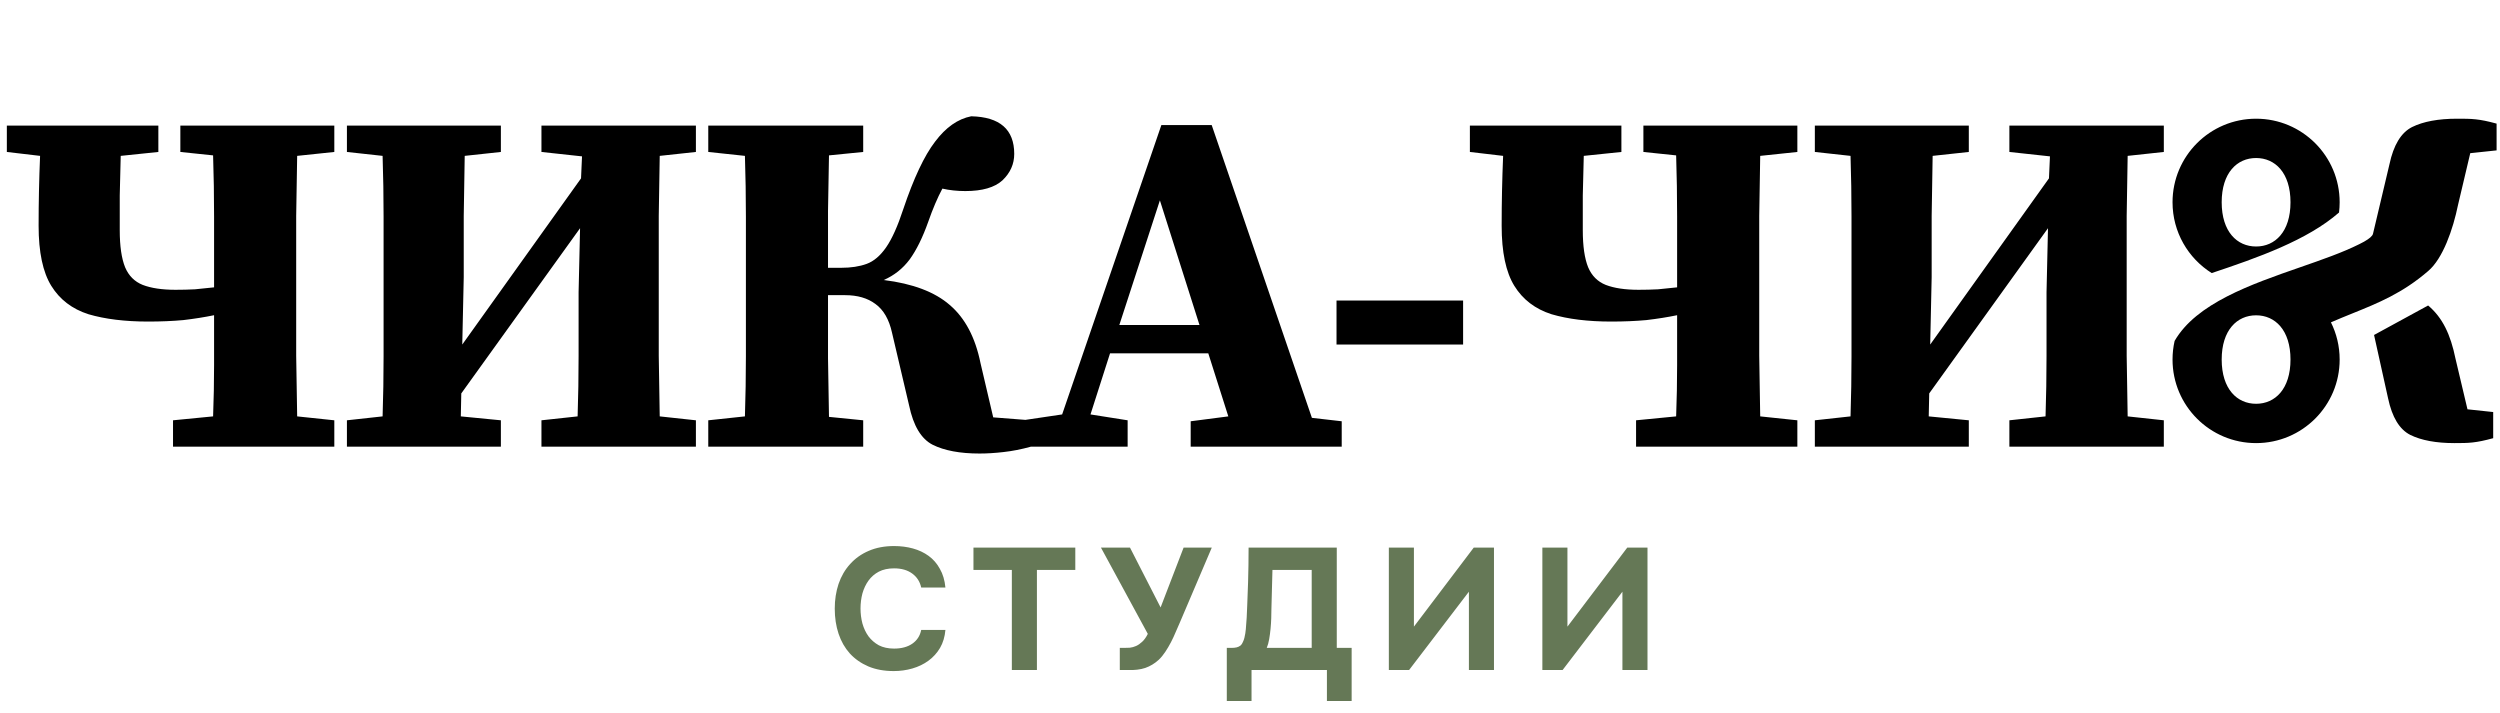
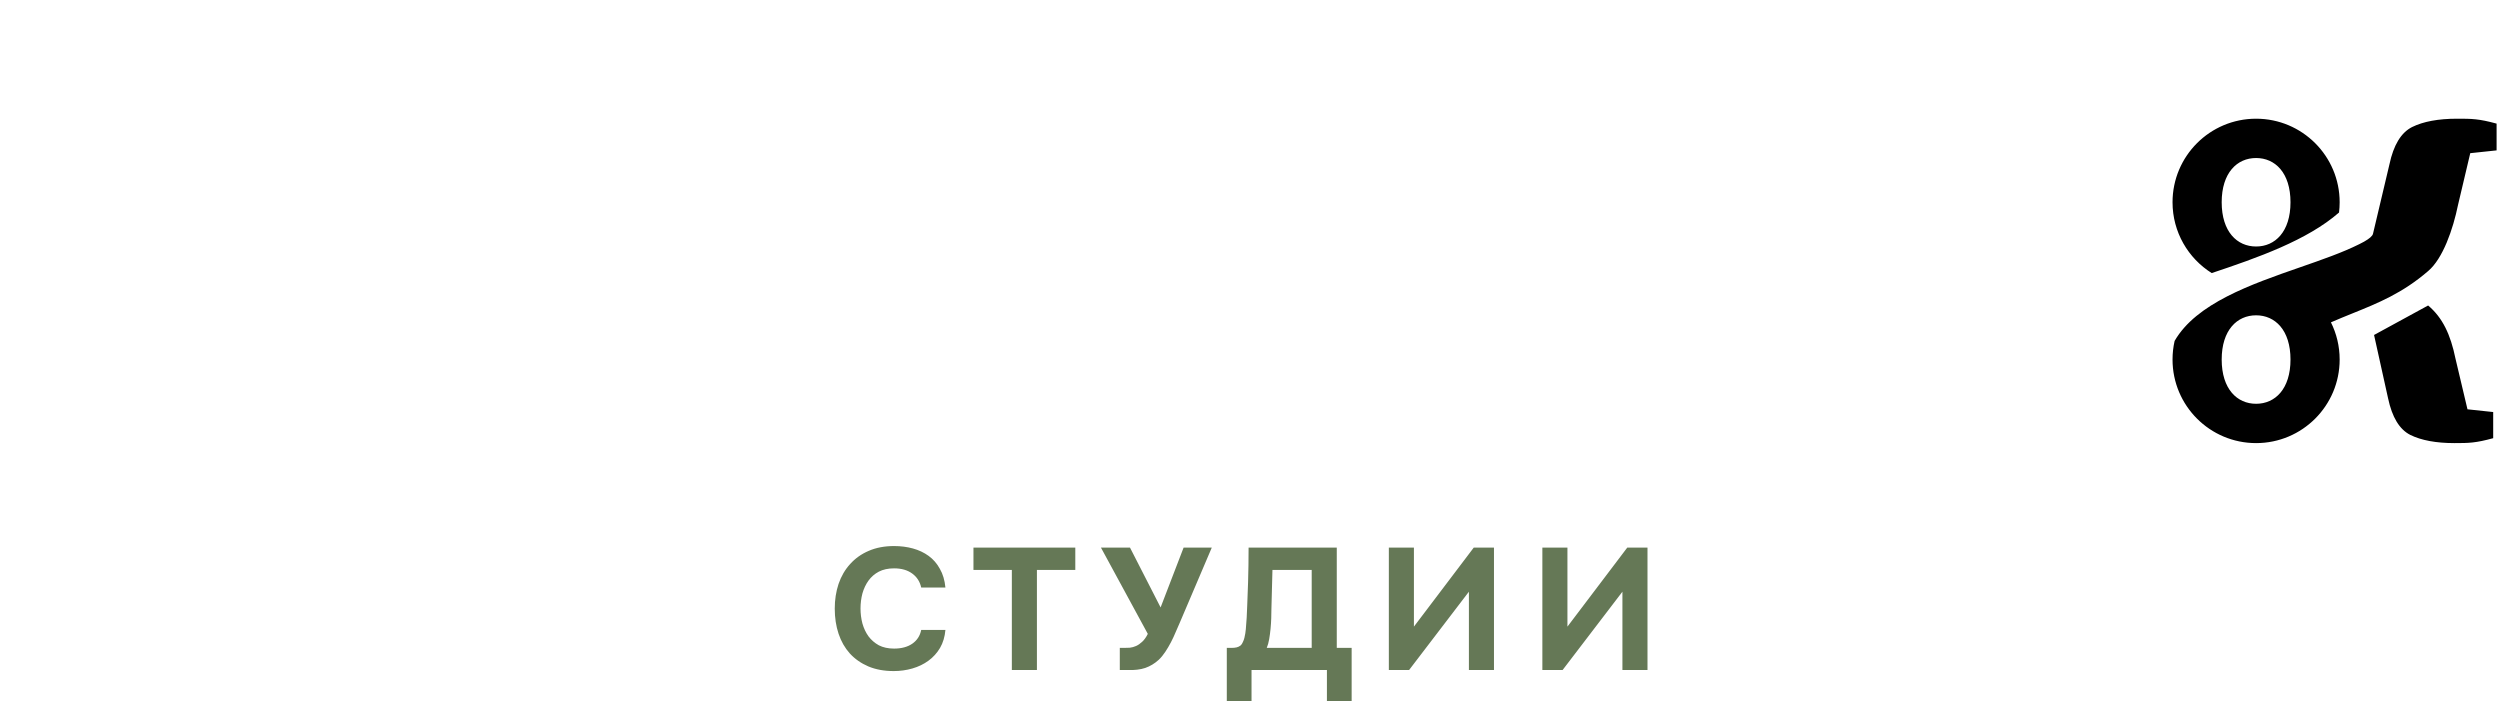
<svg xmlns="http://www.w3.org/2000/svg" width="347" height="99" viewBox="0 0 347 99" fill="none">
-   <path d="M25.033 21.092V17.429H46.403V21.092L41.247 21.635C41.202 24.394 41.156 27.175 41.111 29.979C41.111 32.783 41.111 35.61 41.111 38.459V40.902C41.111 43.706 41.111 46.532 41.111 49.382C41.156 52.186 41.202 54.99 41.247 57.794L46.403 58.337V62H24.015V58.337L29.578 57.794C29.669 55.397 29.714 53.023 29.714 50.671C29.714 48.274 29.714 45.967 29.714 43.751C28.402 44.022 26.978 44.248 25.44 44.429C23.948 44.565 22.319 44.633 20.556 44.633C17.345 44.633 14.586 44.294 12.279 43.615C10.018 42.892 8.299 41.58 7.123 39.681C5.947 37.781 5.359 35 5.359 31.336C5.359 28.125 5.427 24.891 5.563 21.635L0.95 21.092V17.429H21.98V21.092L16.756 21.635C16.711 23.444 16.666 25.276 16.621 27.13C16.621 28.984 16.621 30.59 16.621 31.947C16.621 34.163 16.87 35.882 17.367 37.103C17.865 38.279 18.679 39.093 19.809 39.545C20.985 39.997 22.5 40.223 24.355 40.223C25.304 40.223 26.209 40.201 27.068 40.155C27.928 40.065 28.809 39.974 29.714 39.884V38.459C29.714 35.655 29.714 32.851 29.714 30.047C29.714 27.198 29.669 24.371 29.578 21.567L25.033 21.092ZM75.153 21.092V17.429H96.591V21.092L91.57 21.635C91.525 24.394 91.48 27.175 91.435 29.979C91.435 32.783 91.435 35.61 91.435 38.459V40.969C91.435 43.728 91.435 46.532 91.435 49.382C91.48 52.186 91.525 54.99 91.57 57.794L96.591 58.337V62H75.153V58.337L80.173 57.794C80.264 55.035 80.309 52.231 80.309 49.382C80.309 46.532 80.309 43.593 80.309 40.562L80.513 31.675L64.027 54.605L63.96 57.794L69.522 58.337V62H48.153V58.337L53.105 57.794C53.196 55.035 53.241 52.254 53.241 49.45C53.241 46.645 53.241 43.819 53.241 40.969V38.459C53.241 35.655 53.241 32.851 53.241 30.047C53.241 27.243 53.196 24.439 53.105 21.635L48.153 21.092V17.429H69.522V21.092L64.502 21.635C64.457 24.394 64.412 27.175 64.367 29.979C64.367 32.783 64.367 35.61 64.367 38.459L64.163 47.821L80.648 24.756L80.784 21.703L75.153 21.092ZM126.189 56.301L123.815 46.193C123.408 44.339 122.639 43.005 121.508 42.191C120.423 41.377 119.021 40.969 117.302 40.969H114.928C114.928 44 114.928 46.917 114.928 49.721C114.973 52.48 115.018 55.193 115.063 57.862L119.812 58.337V62H98.307V58.337L103.395 57.794C103.485 55.035 103.531 52.254 103.531 49.45C103.531 46.645 103.531 43.819 103.531 40.969V38.459C103.531 35.655 103.531 32.851 103.531 30.047C103.531 27.243 103.485 24.439 103.395 21.635L98.307 21.092V17.429H119.812V21.092L115.063 21.567C115.018 24.1 114.973 26.678 114.928 29.301C114.928 31.879 114.928 34.502 114.928 37.17H116.759C118.116 37.17 119.292 36.99 120.287 36.628C121.282 36.266 122.187 35.497 123.001 34.321C123.815 33.145 124.606 31.381 125.375 29.03C126.822 24.733 128.292 21.613 129.785 19.668C131.277 17.678 132.951 16.502 134.805 16.14C138.785 16.23 140.775 17.972 140.775 21.364C140.775 22.766 140.232 23.987 139.147 25.027C138.061 26.022 136.343 26.52 133.991 26.52C132.86 26.52 131.797 26.407 130.802 26.18C130.124 27.447 129.468 28.984 128.835 30.794C128.066 32.964 127.207 34.706 126.257 36.017C125.307 37.283 124.109 38.233 122.661 38.867C126.687 39.364 129.739 40.517 131.82 42.326C133.946 44.135 135.37 46.826 136.094 50.399L137.858 57.93L143.081 58.337V62C141.77 62.362 140.503 62.611 139.282 62.746C138.106 62.882 136.998 62.95 135.958 62.95C133.245 62.95 131.074 62.543 129.446 61.729C127.863 60.915 126.777 59.105 126.189 56.301ZM160.993 27.808L155.363 45.108H166.488L160.993 27.808ZM141.93 62V58.337L147.425 57.523L161.197 17.361H168.184L182.092 57.997L186.23 58.472V62H165.267V58.472L170.491 57.794L167.71 49.042H154.074L151.36 57.523L156.516 58.337V62H141.93ZM185.509 47.821V41.716H203.079V47.821H185.509ZM228.103 21.092V17.429H249.473V21.092L244.317 21.635C244.272 24.394 244.227 27.175 244.181 29.979C244.181 32.783 244.181 35.61 244.181 38.459V40.902C244.181 43.706 244.181 46.532 244.181 49.382C244.227 52.186 244.272 54.99 244.317 57.794L249.473 58.337V62H227.086V58.337L232.649 57.794C232.739 55.397 232.784 53.023 232.784 50.671C232.784 48.274 232.784 45.967 232.784 43.751C231.473 44.022 230.048 44.248 228.51 44.429C227.018 44.565 225.39 44.633 223.626 44.633C220.415 44.633 217.656 44.294 215.349 43.615C213.088 42.892 211.369 41.58 210.193 39.681C209.018 37.781 208.43 35 208.43 31.336C208.43 28.125 208.497 24.891 208.633 21.635L204.02 21.092V17.429H225.05V21.092L219.827 21.635C219.781 23.444 219.736 25.276 219.691 27.13C219.691 28.984 219.691 30.59 219.691 31.947C219.691 34.163 219.94 35.882 220.437 37.103C220.935 38.279 221.749 39.093 222.88 39.545C224.055 39.997 225.571 40.223 227.425 40.223C228.375 40.223 229.279 40.201 230.138 40.155C230.998 40.065 231.88 39.974 232.784 39.884V38.459C232.784 35.655 232.784 32.851 232.784 30.047C232.784 27.198 232.739 24.371 232.649 21.567L228.103 21.092ZM278.902 21.092V17.429H300.339V21.092L295.319 21.635C295.274 24.394 295.229 27.175 295.183 29.979C295.183 32.783 295.183 35.61 295.183 38.459V40.969C295.183 43.728 295.183 46.532 295.183 49.382C295.229 52.186 295.274 54.99 295.319 57.794L300.339 58.337V62H278.902V58.337L283.922 57.794C284.012 55.035 284.058 52.231 284.058 49.382C284.058 46.532 284.058 43.593 284.058 40.562L284.261 31.675L267.776 54.605L267.708 57.794L273.271 58.337V62H251.901V58.337L256.854 57.794C256.944 55.035 256.989 52.254 256.989 49.45C256.989 46.645 256.989 43.819 256.989 40.969V38.459C256.989 35.655 256.989 32.851 256.989 30.047C256.989 27.243 256.944 24.439 256.854 21.635L251.901 21.092V17.429H273.271V21.092L268.251 21.635C268.206 24.394 268.16 27.175 268.115 29.979C268.115 32.783 268.115 35.61 268.115 38.459L267.912 47.821L284.397 24.756L284.533 21.703L278.902 21.092Z" fill="black" />
  <path fill-rule="evenodd" clip-rule="evenodd" d="M313.146 34.214C315.783 34.214 317.921 32.167 317.921 28.074C317.921 23.98 315.783 21.933 313.146 21.933C310.508 21.933 308.37 23.98 308.37 28.074C308.37 32.167 310.508 34.214 313.146 34.214ZM327.465 33.892C325.17 35.043 322.292 36.043 319.277 37.091C312.415 39.476 304.846 42.106 301.836 47.322C301.647 48.153 301.548 49.017 301.548 49.905C301.548 56.31 306.74 61.503 313.146 61.503C319.551 61.503 324.744 56.31 324.744 49.905C324.744 48.05 324.308 46.297 323.534 44.741C324.555 44.293 325.557 43.889 326.546 43.489C330.082 42.061 333.462 40.697 337.024 37.625C339.067 35.901 340.48 31.844 341.175 28.439L342.871 21.261L346.527 20.873V17.158C344.052 16.481 343.082 16.476 341.045 16.476C338.436 16.476 336.35 16.864 334.785 17.64C333.263 18.416 332.22 20.14 331.654 22.813L329.372 32.448C329.301 32.767 328.851 33.136 328.154 33.531L328.155 33.532C328.135 33.542 328.116 33.553 328.096 33.563C327.903 33.671 327.692 33.781 327.465 33.892ZM324.657 29.497C324.714 29.03 324.744 28.555 324.744 28.074C324.744 21.668 319.551 16.476 313.146 16.476C306.74 16.476 301.548 21.668 301.548 28.074C301.548 32.216 303.719 35.85 306.985 37.902C313.347 35.778 320.247 33.348 324.657 29.497ZM329.519 46.494L331.466 55.289C332.021 57.91 333.046 59.601 334.541 60.362C336.079 61.123 338.129 61.503 340.692 61.503C342.694 61.503 343.623 61.485 346.055 60.821V57.191L342.486 56.811L340.82 49.773C340.137 46.433 339.031 44.091 337.024 42.401L329.519 46.494ZM317.921 49.905C317.921 53.998 315.783 56.045 313.146 56.045C310.508 56.045 308.37 53.998 308.37 49.905C308.37 45.812 310.508 43.765 313.146 43.765C315.783 43.765 317.921 45.812 317.921 49.905Z" fill="black" />
  <path d="M119.44 84.456C119.44 85.176 119.528 85.872 119.704 86.544C119.896 87.216 120.176 87.808 120.544 88.32C120.928 88.832 121.408 89.248 121.984 89.568C122.576 89.872 123.28 90.024 124.096 90.024C125.12 90.024 125.96 89.8 126.616 89.352C127.288 88.888 127.704 88.248 127.864 87.432H131.224C131.144 88.376 130.896 89.208 130.48 89.928C130.064 90.632 129.528 91.224 128.872 91.704C128.216 92.184 127.472 92.544 126.64 92.784C125.808 93.024 124.944 93.144 124.048 93.144C122.72 93.144 121.544 92.928 120.52 92.496C119.512 92.064 118.656 91.464 117.952 90.696C117.264 89.928 116.744 89.016 116.392 87.96C116.04 86.904 115.864 85.744 115.864 84.48C115.864 83.248 116.04 82.104 116.392 81.048C116.76 79.976 117.296 79.056 118 78.288C118.704 77.504 119.56 76.896 120.568 76.464C121.592 76.016 122.768 75.792 124.096 75.792C125.024 75.792 125.896 75.904 126.712 76.128C127.528 76.352 128.256 76.696 128.896 77.16C129.536 77.624 130.056 78.224 130.456 78.96C130.872 79.68 131.128 80.544 131.224 81.552H127.864C127.688 80.736 127.272 80.088 126.616 79.608C125.96 79.128 125.12 78.888 124.096 78.888C123.28 78.888 122.576 79.04 121.984 79.344C121.408 79.648 120.928 80.064 120.544 80.592C120.176 81.104 119.896 81.696 119.704 82.368C119.528 83.04 119.44 83.736 119.44 84.456ZM135.116 79.104V76.008H149.252V79.104H143.924V93H140.444V79.104H135.116ZM164.284 76.008H168.196L163.756 86.424C163.58 86.84 163.388 87.28 163.18 87.744C162.988 88.208 162.772 88.672 162.532 89.136C162.292 89.6 162.028 90.048 161.74 90.48C161.468 90.896 161.164 91.264 160.828 91.584C160.268 92.096 159.644 92.472 158.956 92.712C158.284 92.936 157.484 93.032 156.556 93H155.428V89.928H155.98C156.252 89.928 156.532 89.92 156.82 89.904C157.108 89.872 157.396 89.792 157.684 89.664C157.972 89.536 158.252 89.344 158.524 89.088C158.812 88.832 159.076 88.464 159.316 87.984L152.812 76.008H156.844L161.092 84.312L164.284 76.008ZM187.608 97.296H184.176V93H173.712V97.296H170.28V89.928H170.904C171.192 89.928 171.44 89.904 171.648 89.856C171.856 89.808 172.048 89.712 172.224 89.568C172.336 89.456 172.432 89.304 172.512 89.112C172.608 88.92 172.68 88.72 172.728 88.512C172.776 88.304 172.816 88.104 172.848 87.912C172.88 87.704 172.904 87.512 172.92 87.336C173.016 86.28 173.08 85.2 173.112 84.096C173.16 82.992 173.2 81.904 173.232 80.832C173.28 79.248 173.304 77.64 173.304 76.008H185.544V89.928H187.608V97.296ZM182.064 89.928V79.104H176.616L176.472 84.552C176.472 84.92 176.464 85.344 176.448 85.824C176.432 86.304 176.4 86.792 176.352 87.288C176.304 87.784 176.24 88.264 176.16 88.728C176.08 89.192 175.968 89.592 175.824 89.928H182.064ZM196.252 86.976L204.556 76.008H207.364V93H203.884V82.128L195.58 93H192.772V76.008H196.252V86.976ZM217.56 86.976L225.864 76.008H228.672V93H225.192V82.128L216.888 93H214.08V76.008H217.56V86.976Z" fill="#657856" />
</svg>